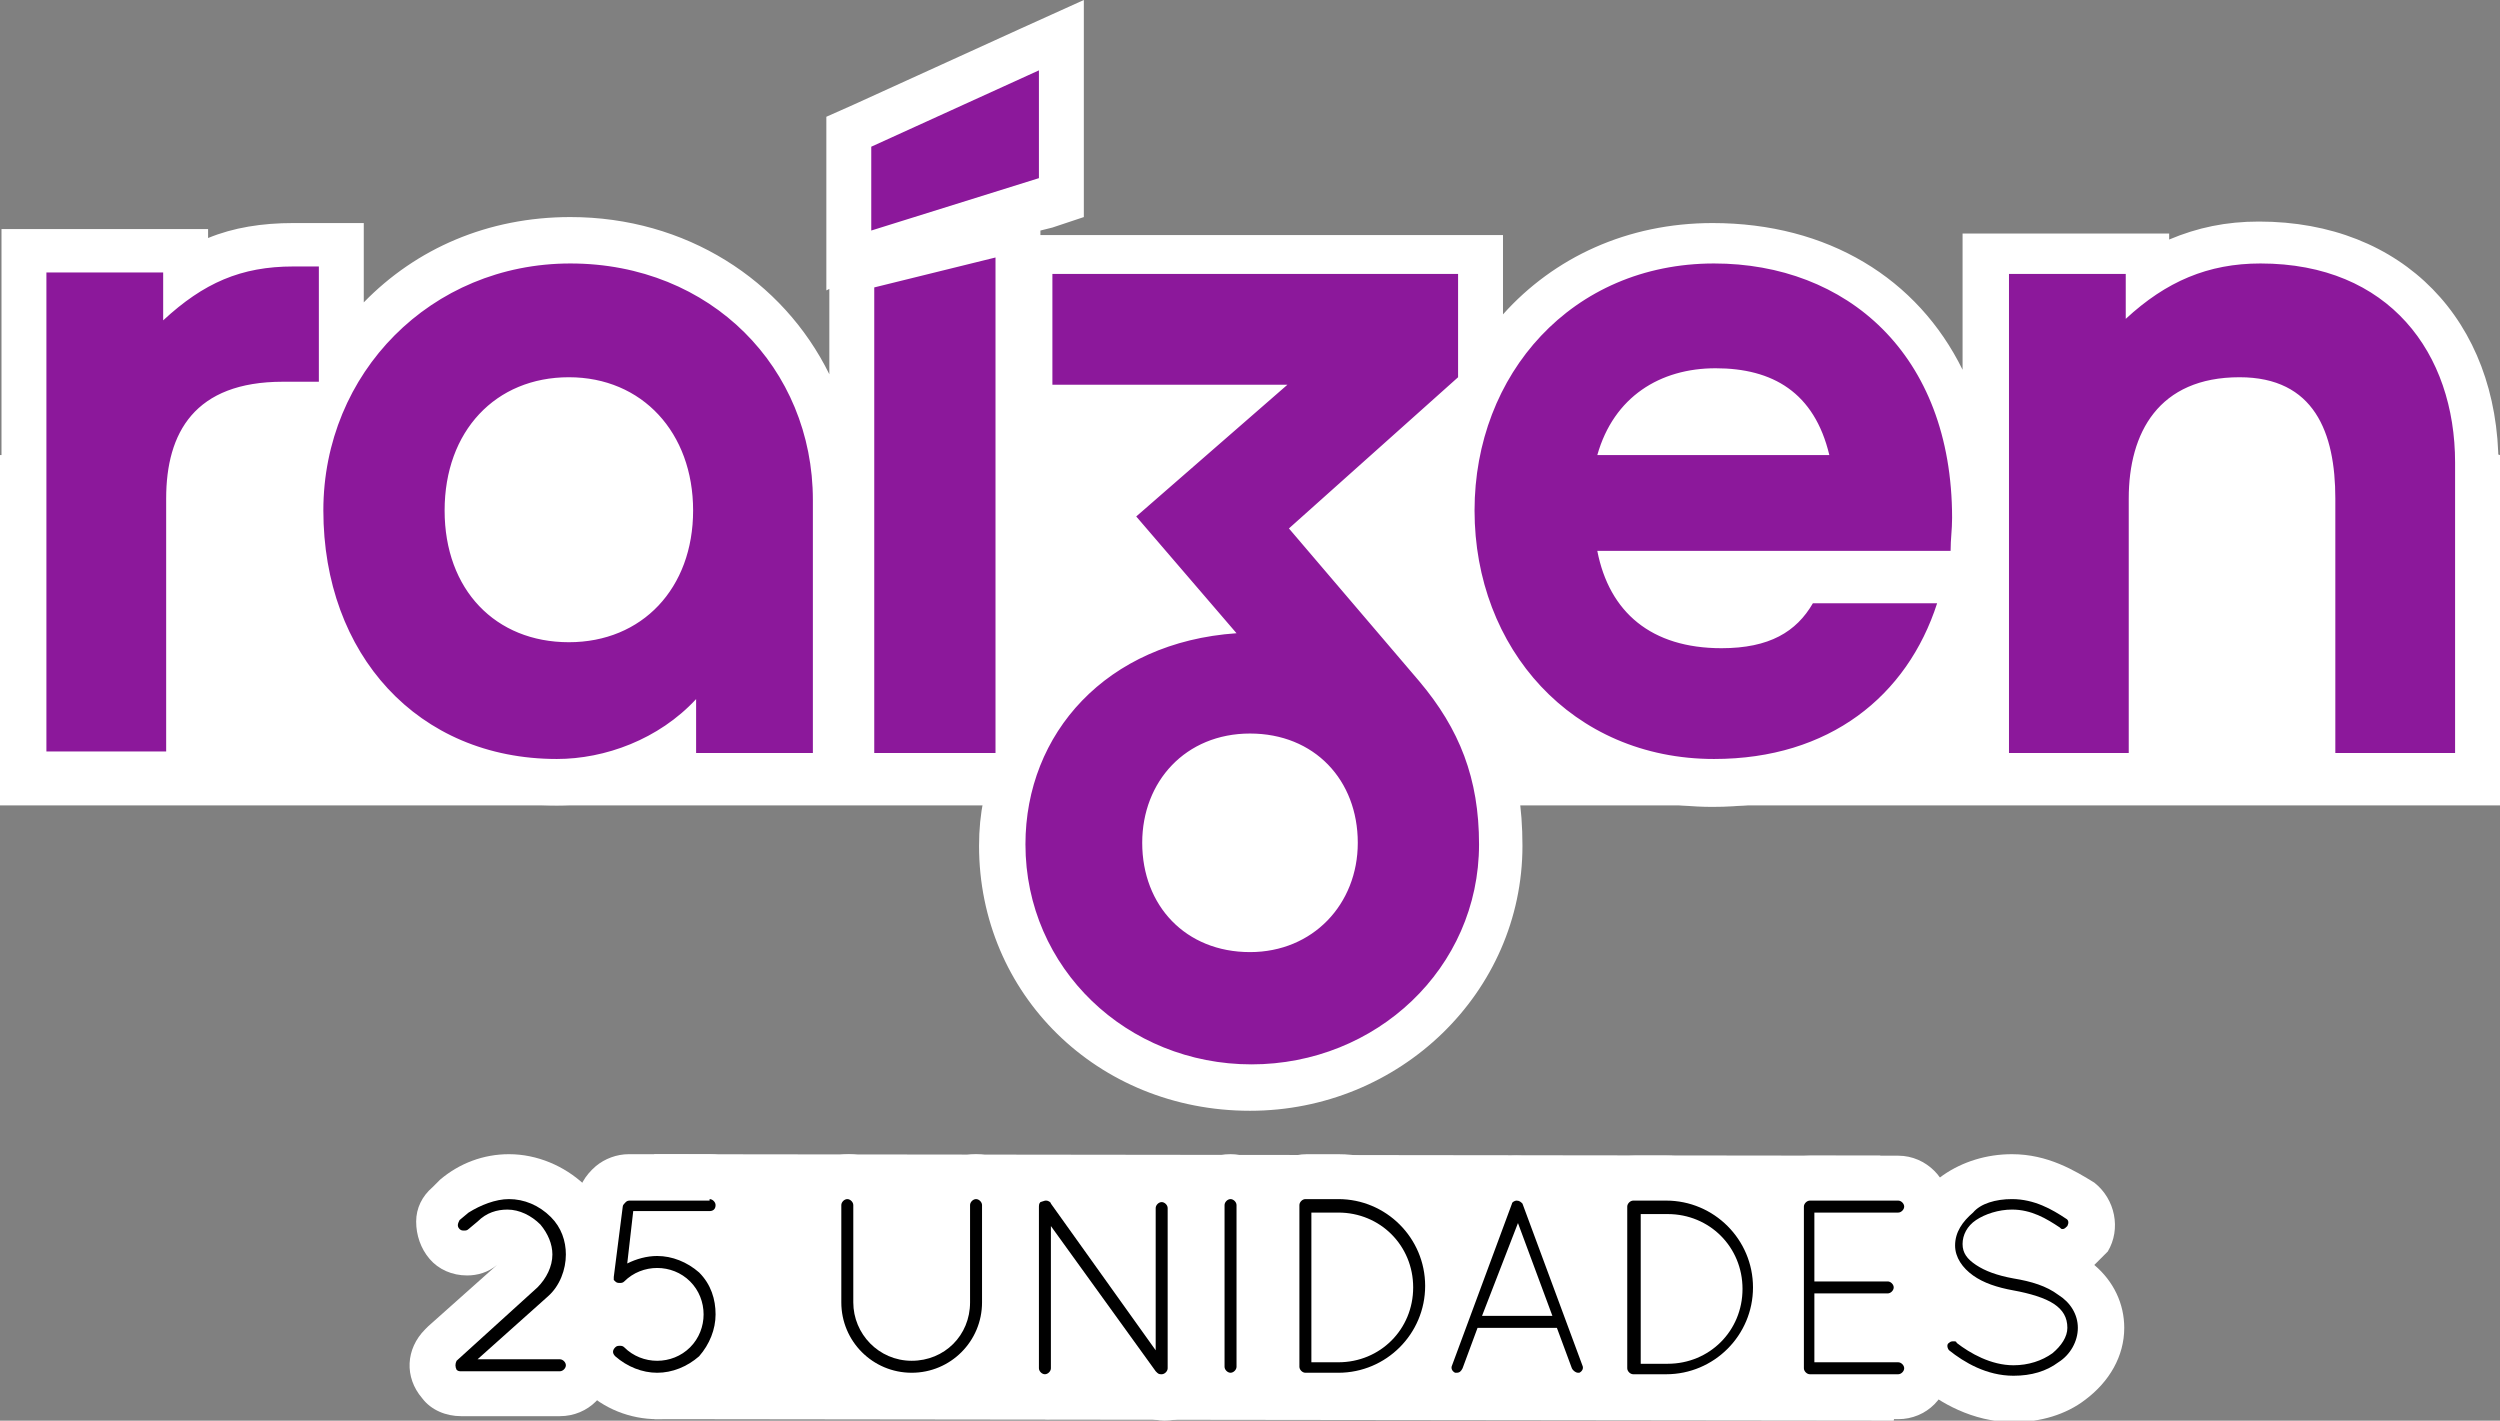
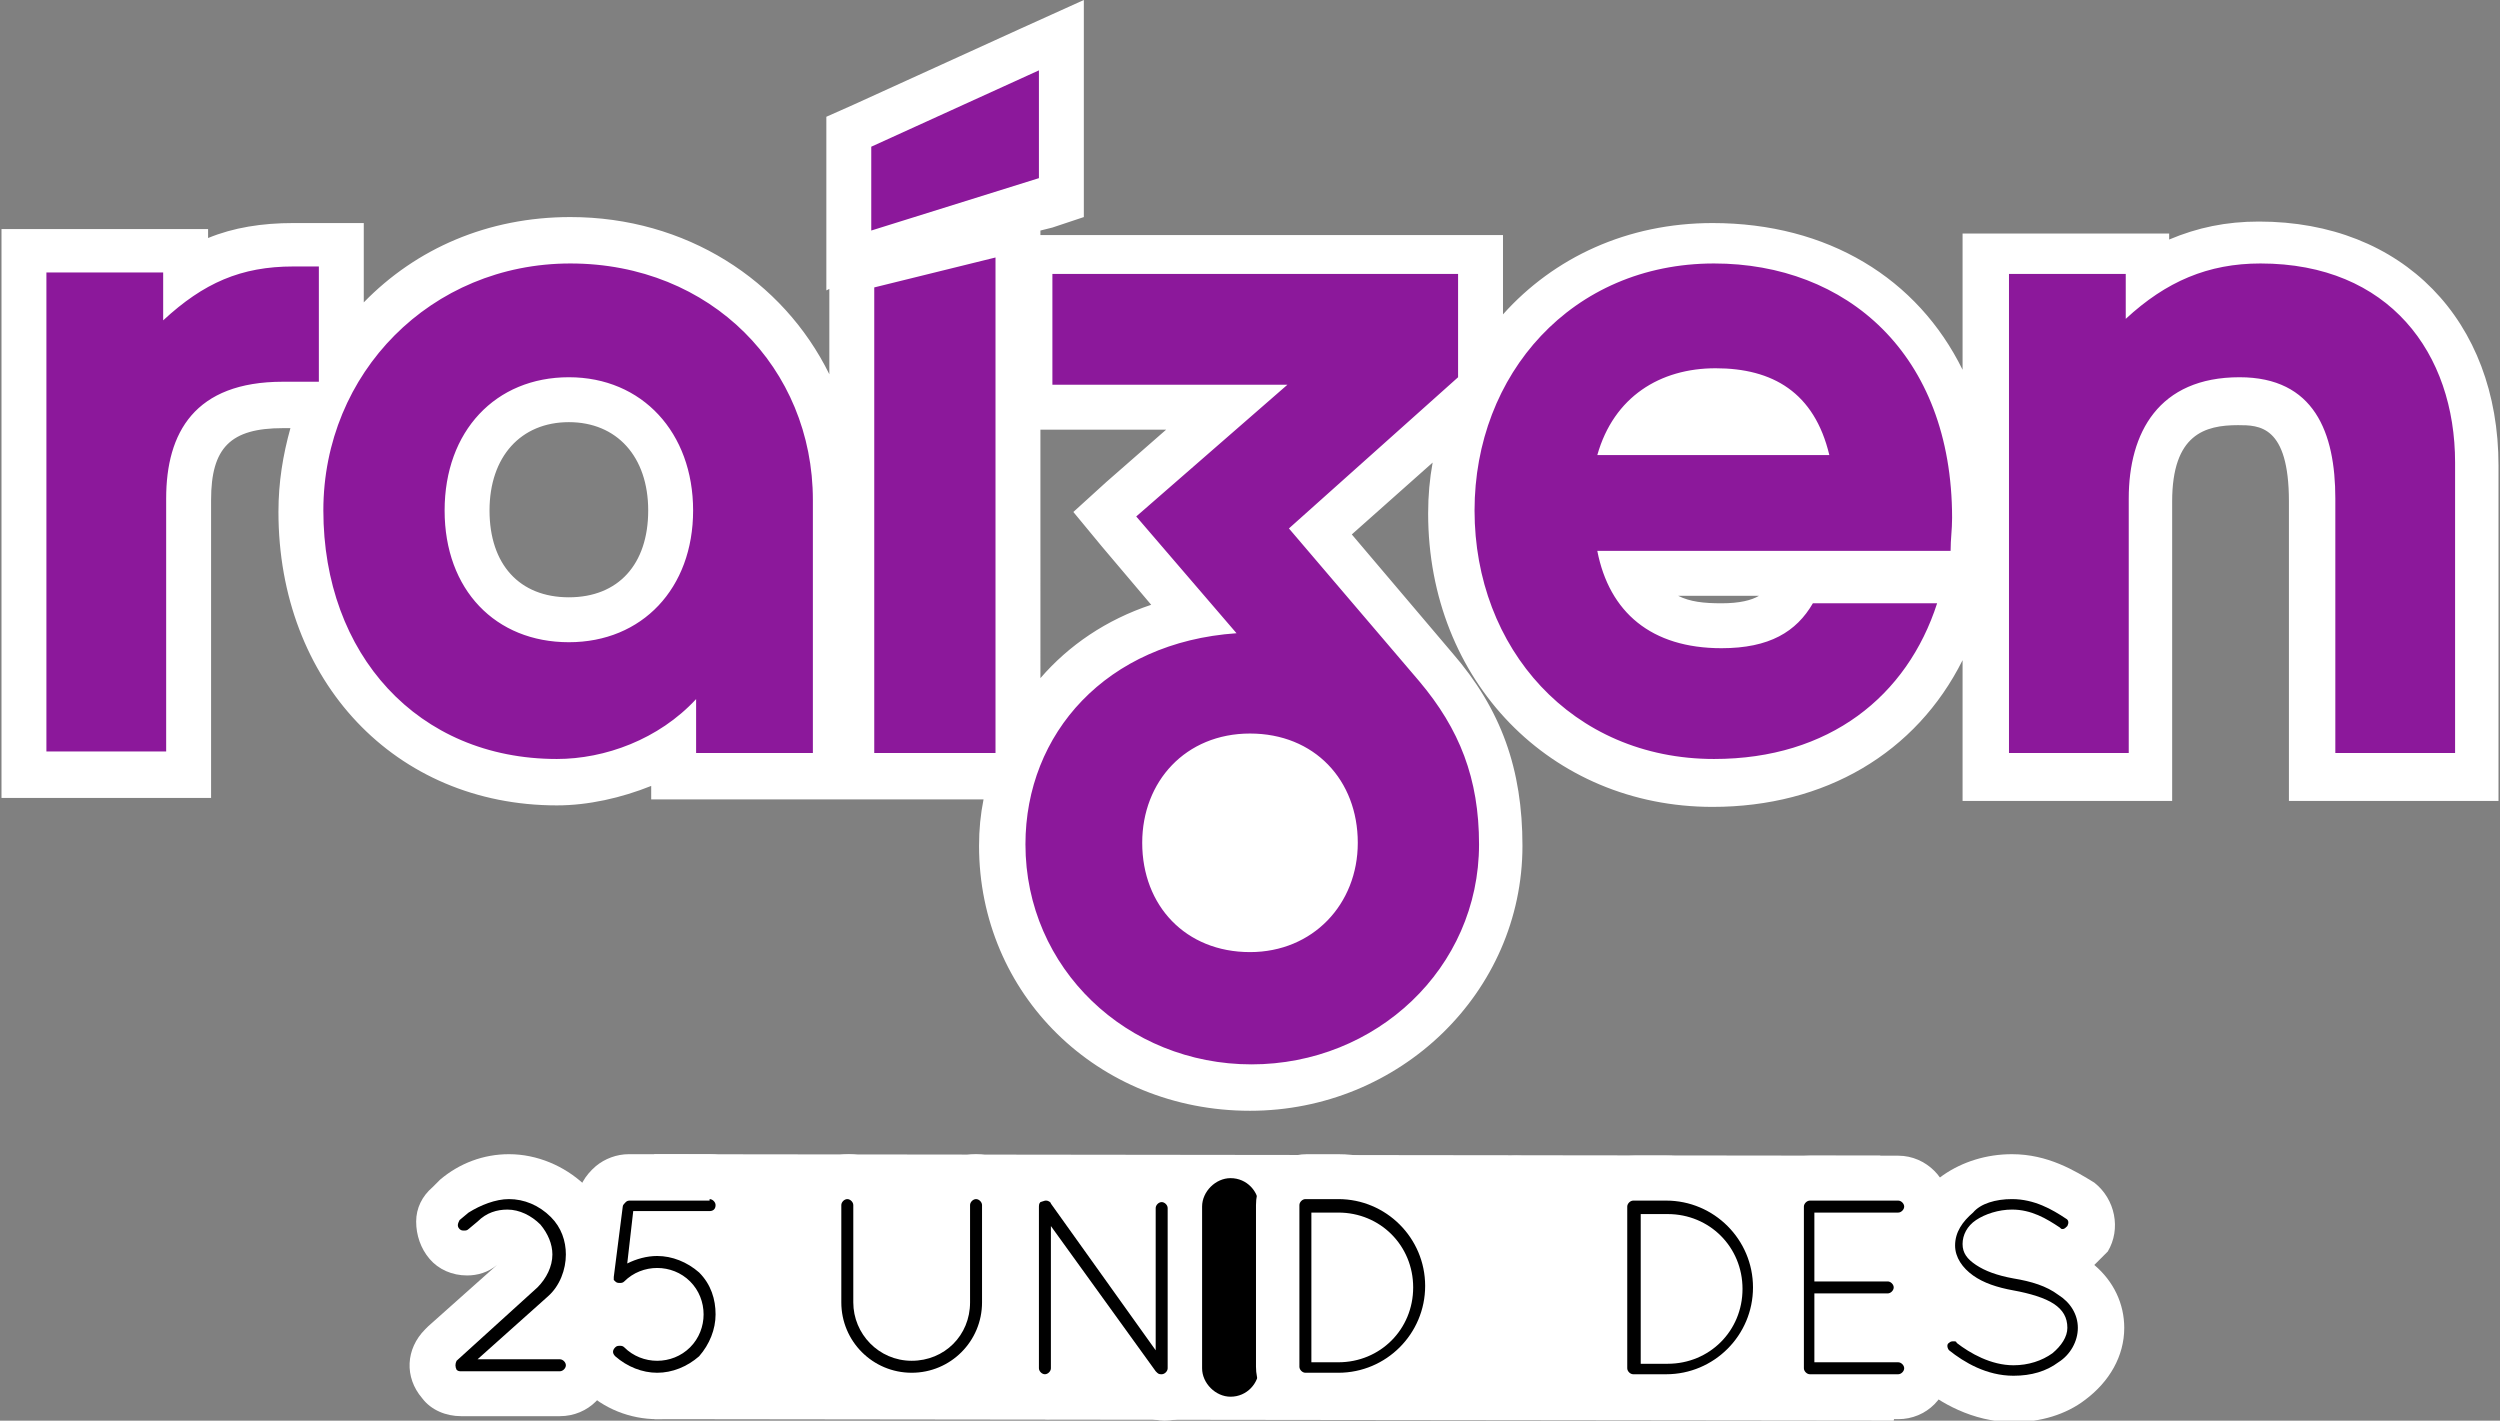
<svg xmlns="http://www.w3.org/2000/svg" version="1.1" id="Camada_1" x="0px" y="0px" viewBox="-222 359.9 167 94.9" style="enable-background:new -222 359.9 167 94.9;" xml:space="preserve">
  <rect x="-222" y="359.9" width="167" height="94.9" fill="#808080" stroke="none" />
  <style type="text/css">
	.st0{fill:#FFFFFF;}
	.st1{fill:#8C189B;}
</style>
-   <polygon id="XMLID_2_" class="st0" points="-55,413.7 -222,413.7 -222,390.3 -209.2,390.3 -183.9,377.5 -166.4,385.9 -142,387.4   -71.4,385.2 -55,390.3 " />
  <circle id="XMLID_14_" class="st0" cx="-138.5" cy="416.2" r="5" />
  <g id="XMLID_3_">
    <path id="XMLID_121_" class="st1" d="M-138.4,432.5c-9.3,0-16.6-7.1-16.6-16.2c0-1.6,0.2-3.2,0.7-4.6h-10.7v-33.8l11.1-2.8v35.4   c1.9-4.8,6.1-8.3,11.6-9.4l-5.9-6.8l8.2-7.1h-13.2v-10.4h30.2v8.7c2.9-5.7,8.6-9.4,15.5-9.4c10.4,0,17.4,7.4,17.4,18.5   c0,0.7-0.1,1.3-0.1,2l-0.1,1.8h-23c1,2.4,3.1,3.5,6.3,3.5c3.1,0,4.1-1.1,4.8-2.3l0.4-0.7h11.2l-0.6,2c-2.3,7.2-8.4,11.4-16.3,11.4   c-10,0-17.5-7.8-17.5-18.1c0-2.9,0.6-5.6,1.7-8l-10.4,9.2l7.7,9.1c3,3.5,4.3,7.2,4.3,11.9C-121.8,425.2-129.2,432.5-138.4,432.5z    M-138.5,410.4c-3.3,0-5.7,2.4-5.7,5.8c0,3.4,2.3,5.8,5.7,5.8c3.3,0,5.7-2.4,5.7-5.8C-132.8,412.8-135.2,410.4-138.5,410.4z    M-101.9,388.8c-1-1.9-2.8-2.8-5.5-2.8c-2.5,0-4.4,1-5.6,2.8H-101.9z M-184.8,412.1c-10.1,0-17.1-7.4-17.1-18.1   c0-2.5,0.5-4.9,1.4-7.1h-2.6c-4.4,0-6.3,2-6.3,6.3v18.4h-11v-35h10.8v1.6c2.1-1.4,4.4-2,7.2-2h3.2v8.1c3.1-5.1,8.8-8.5,15.3-8.5   c10.1,0,17.7,7.4,17.7,17.3v18.4H-177v-1.9C-179.3,411.3-182,412.1-184.8,412.1z M-184,386.7c-4.1,0-6.8,3-6.8,7.4   c0,4.4,2.7,7.3,6.8,7.3s6.8-2.9,6.8-7.3C-177.2,389.6-180,386.7-184,386.7z M-67.5,411.7v-18.5c0-5.9-2.6-6.6-4.9-6.6   c-3.9,0-5.9,2.2-5.9,6.6v18.5h-11v-35h10.8v1.4c2.3-1.5,4.7-2.2,7.5-2.2c8.8,0,14.5,5.8,14.5,14.8v20.9L-67.5,411.7L-67.5,411.7z    M-165.3,368.7l14.2-6.5v10.7l-14.2,4.4V368.7z" />
    <path id="XMLID_105_" class="st0" d="M-152.6,364.6v7.2l-11.2,3.5v-5.6L-152.6,364.6 M-155.5,377.1v33.1h-8.1v-31.1L-155.5,377.1    M-71,377.5c8.6,0,13,6,13,13.3v19.4h-8v-17c0-4.4-1.4-8.1-6.4-8.1c-5.4,0-7.4,3.7-7.4,8.1v17h-8v-32h7.8v3   C-77.3,378.7-74.5,377.5-71,377.5 M-107.5,377.5c8.8,0,15.9,6,15.9,17c0,0.8-0.1,1.4-0.1,2.2h-23.6c0.8,4.1,3.6,6.5,8.3,6.5   c3.2,0,5-1.1,6.1-3h8.3c-2,6.2-7.2,10.4-14.9,10.4c-9.5,0-16-7.4-16-16.6C-123.5,384.9-117,377.5-107.5,377.5 M-115.3,390.3h15.5   c-1-4.2-3.8-5.8-7.6-5.8C-111.1,384.5-114.2,386.4-115.3,390.3 M-183.9,377.5c9.4,0,16.2,7,16.2,15.8v16.9h-7.8v-3.6   c-2.5,2.7-6.1,4-9.3,4c-9.3,0-15.6-7-15.6-16.6C-200.4,384.8-193.2,377.5-183.9,377.5 M-184,402.8c4.9,0,8.3-3.6,8.3-8.8   c0-5.2-3.4-8.9-8.3-8.9s-8.3,3.6-8.3,8.9C-192.3,399.3-188.9,402.8-184,402.8 M-200.7,377.8v7.6h-2.4c-5.9,0-7.8,3.4-7.8,7.8v16.9   h-8v-32h7.8v3.2c2.7-2.5,5.2-3.6,8.7-3.6H-200.7 M-124.6,378.2v6.9l-11.3,10.1l8.7,10.2c2.7,3.2,4,6.5,4,10.9   c0,8.3-6.9,14.7-15.2,14.7c-8.3,0-15.1-6.4-15.1-14.7c0-7.4,5.4-13.5,14.1-14.1l-6.7-7.8l10.1-8.8h-15.7v-7.4H-124.6 M-138.5,423.5   c4.2,0,7.2-3.2,7.2-7.3c0-4.2-2.9-7.3-7.2-7.3c-4.3,0-7.2,3.2-7.2,7.3C-145.7,420.4-142.8,423.5-138.5,423.5 M-149.6,359.9   l-4.2,1.9l-11.2,5.1l-1.8,0.8v1.9v5.6v4.1l0.2-0.1v5.7c-3.1-6.3-9.6-10.5-17.3-10.5c-5.5,0-10.3,2.1-13.8,5.7v-2.3v-3h-3h-1.7   c-2.1,0-4,0.3-5.7,1v-0.6h-3h-7.8h-3v3v32v3h3h8h3v-3v-16.9c0-3.5,1.3-4.8,4.8-4.8h0.5c-0.5,1.8-0.8,3.6-0.8,5.6   c0,11.3,7.8,19.6,18.6,19.6c2.1,0,4.3-0.5,6.3-1.3v0.9h3h7.8h1.1h3h7.3c-0.2,1-0.3,2-0.3,3.1c0,9.9,7.9,17.7,18.1,17.7   c10,0,18.2-7.9,18.2-17.7c0-5.1-1.4-9.1-4.7-12.9l-6.7-7.9l5.4-4.8c-0.2,1.1-0.3,2.2-0.3,3.4c0,11.2,8.2,19.6,19,19.6   c7.5,0,13.6-3.6,16.7-9.8v6.4v3h3h8h3v-3v-17c0-4.5,2.2-5.1,4.4-5.1c1.4,0,3.4,0,3.4,5.1v17v3h3h8h3v-3v-19.4   c0-9.7-6.4-16.3-16-16.3c-2.2,0-4.1,0.4-6,1.2v-0.4h-3h-7.8h-3v3v6.1c-3-6.1-9-9.8-16.7-9.8c-5.7,0-10.6,2.3-14,6.1v-2.3v-3h-3   h-27.2h-0.7v-0.3l0.8-0.2l2.1-0.7v-2.2v-7.2V359.9L-149.6,359.9z M-184,399.8c-3.3,0-5.3-2.2-5.3-5.8c0-3.6,2.1-5.9,5.3-5.9   s5.3,2.3,5.3,5.9C-178.7,397.6-180.7,399.8-184,399.8L-184,399.8z M-152.5,388.6h0.7h7.7l-4,3.5l-2.2,2l1.9,2.3l3.3,3.9   c-3,1-5.5,2.7-7.4,4.9L-152.5,388.6L-152.5,388.6z M-109.9,399.7h5.4c-0.5,0.3-1.3,0.5-2.5,0.5   C-108.2,400.2-109.1,400.1-109.9,399.7L-109.9,399.7z M-138.5,420.5c-2.5,0-4.2-1.7-4.2-4.3c0-2.6,1.6-4.3,4.2-4.3   c2.5,0,4.2,1.7,4.2,4.3S-136,420.5-138.5,420.5L-138.5,420.5z" />
  </g>
  <g>
    <polygon class="st0" points="-95.5,454.8 -178.3,454.7 -178.3,437 -96.4,437.1 -94.8,451.1  " />
    <g>
      <g>
        <path d="M-191.1,453.2c-0.7,0-1.2-0.2-1.5-0.7c-0.6-0.8-0.6-1.9,0.1-2.6l5.5-5c0.3-0.3,0.5-0.7,0.5-1.1c0-0.4-0.1-0.7-0.4-1     c-0.3-0.3-0.7-0.5-1.1-0.5c-0.3,0-0.7,0.1-1,0.4l-0.5,0.5c-0.3,0.3-0.8,0.5-1.3,0.5c-0.5,0-1.1-0.2-1.4-0.6     c-0.3-0.4-0.5-0.9-0.5-1.4c0-0.5,0.3-1,0.6-1.3l0.5-0.5c1-0.9,2.3-1.4,3.6-1.4c1.5,0,2.9,0.6,3.9,1.8c0.9,0.9,1.4,2.2,1.4,3.5     c0,1.5-0.6,2.9-1.7,3.9l-1.8,1.6h1.6c1,0,1.9,0.9,1.9,1.9c0,1-0.9,1.9-1.9,1.9H-191.1z" />
        <path class="st0" d="M-188,440c1,0,2,0.4,2.8,1.2c0.7,0.7,1,1.6,1,2.5c0,1-0.4,2.1-1.2,2.8l-4.7,4.2h5.5c0.2,0,0.4,0.2,0.4,0.4     c0,0.2-0.2,0.4-0.4,0.4h-6.5h-0.1c-0.1,0-0.2,0-0.3-0.1c-0.1-0.2-0.1-0.4,0-0.6l5.4-4.9c0.6-0.6,1-1.4,1-2.2c0-0.7-0.3-1.4-0.8-2     c-0.6-0.6-1.4-1-2.2-1c-0.7,0-1.4,0.2-2,0.8l-0.6,0.5c-0.1,0.1-0.2,0.1-0.3,0.1c-0.1,0-0.2,0-0.3-0.1c-0.2-0.2-0.1-0.4,0-0.6     l0.6-0.5C-189.9,440.4-188.9,440-188,440 M-188,437c-1.7,0-3.3,0.6-4.6,1.7l0,0l0,0l-0.5,0.5c-0.7,0.6-1.1,1.4-1.1,2.3     c0,0.9,0.3,1.8,0.9,2.5c0.6,0.7,1.5,1.1,2.5,1.1c0.7,0,1.4-0.2,2-0.7l-4.6,4.1l-0.1,0.1l-0.1,0.1c-1.3,1.3-1.4,3.2-0.2,4.6     c0.6,0.8,1.6,1.2,2.6,1.2h0.1h6.5c1.9,0,3.4-1.5,3.4-3.4c0-1.3-0.7-2.4-1.7-3c1.1-1.2,1.7-2.8,1.7-4.5c0-1.7-0.6-3.3-1.8-4.6     C-184.3,437.8-186.1,437-188,437L-188,437z" />
      </g>
      <g>
        <path d="M-178.1,453.2c-1.5,0-2.8-0.6-3.9-1.6c-0.4-0.4-0.6-0.9-0.6-1.4c0-0.5,0.2-1,0.6-1.3c0.3-0.3,0.8-0.5,1.3-0.5     c0.5,0,1,0.2,1.4,0.6c0.3,0.3,0.7,0.5,1.1,0.5c0.3,0,0.7-0.1,1.1-0.5c0.4-0.4,0.5-0.8,0.5-1.1c0-0.4-0.2-0.9-0.5-1.1     s-0.7-0.5-1.1-0.5c-0.4,0-0.8,0.2-1.1,0.5c-0.4,0.4-0.8,0.6-1.4,0.6c-0.5,0-0.9-0.2-1.3-0.5c-0.1-0.1-0.2-0.2-0.3-0.4l-0.3-0.3     l0-0.5c0-0.1,0-0.2,0-0.3V445l0-0.1l0.5-4.5c0-0.5,0.3-1,0.7-1.3c0.3-0.3,0.8-0.4,1.2-0.4h5.4c1.1,0,1.9,0.9,1.9,1.9     c0,1.1-0.8,1.9-1.9,1.9h-2.6c1.1,0.2,2.1,0.7,2.9,1.5c1,1,1.6,2.4,1.6,3.8c0,1.5-0.6,2.9-1.6,3.9     C-175.3,452.6-176.7,453.2-178.1,453.2z" />
        <path class="st0" d="M-174.6,440c0.2,0,0.4,0.2,0.4,0.4c0,0.3-0.2,0.4-0.4,0.4h-5.1l-0.4,3.5c0.6-0.3,1.3-0.5,2-0.5     c1,0,2,0.4,2.8,1.1c0.8,0.8,1.1,1.8,1.1,2.8c0,1-0.4,2-1.1,2.8c-0.8,0.7-1.8,1.1-2.8,1.1c-1,0-2-0.4-2.8-1.1     c-0.2-0.2-0.2-0.4,0-0.6c0.1-0.1,0.2-0.1,0.3-0.1s0.2,0,0.3,0.1c0.6,0.6,1.4,0.9,2.2,0.9c0.8,0,1.6-0.3,2.2-0.9     c0.6-0.6,0.9-1.4,0.9-2.2c0-0.8-0.3-1.6-0.9-2.2c-0.6-0.6-1.4-0.9-2.2-0.9c-0.8,0-1.6,0.3-2.2,0.9c-0.1,0.1-0.2,0.1-0.3,0.1     s-0.2,0-0.3-0.1c0,0-0.1-0.1-0.1-0.1v0c0,0,0,0,0,0c0,0,0-0.1,0-0.1c0,0,0,0,0-0.1l0.6-4.7c0-0.1,0.1-0.2,0.2-0.3     c0.1-0.1,0.2-0.1,0.3-0.1H-174.6 M-174.6,437h-5.4c-0.8,0-1.6,0.3-2.2,0.8c-0.7,0.6-1.2,1.4-1.3,2.4l-0.5,4.4l-0.1,0.2l0,0.5     c0,0.1,0,0.3,0,0.5v0.2l0.1,0.3c0,0.1,0,0.2,0.1,0.2c0.2,0.5,0.5,1,0.9,1.3c0,0,0,0,0,0c-0.6,0.6-1,1.5-1,2.4     c0,0.9,0.3,1.8,1,2.5c1.3,1.3,3.1,2,4.9,2c1.8,0,3.6-0.7,4.9-2c1.3-1.3,2-3.1,2-4.9c0-1.6-0.6-3.2-1.6-4.4     c0.9-0.6,1.6-1.7,1.6-2.9C-171.2,438.6-172.7,437-174.6,437L-174.6,437z" />
      </g>
      <g>
        <path d="M-161.1,453.2c-3.4,0-6.2-2.8-6.2-6.2v-6.5c0-1,0.9-1.9,1.9-1.9c1.1,0,1.9,0.9,1.9,1.9v6.5c0,1.3,1.1,2.4,2.4,2.4     c1.3,0,2.4-1.1,2.4-2.4v-6.5c0-1,0.9-1.9,1.9-1.9c1.1,0,1.9,0.9,1.9,1.9v6.5C-154.9,450.4-157.7,453.2-161.1,453.2z" />
        <path class="st0" d="M-156.8,440c0.2,0,0.4,0.2,0.4,0.4v6.5c0,2.6-2.1,4.7-4.7,4.7c-2.6,0-4.7-2.1-4.7-4.7v-6.5     c0-0.2,0.2-0.4,0.4-0.4c0.2,0,0.4,0.2,0.4,0.4v6.5c0,2.1,1.7,3.9,3.9,3.9c2.2,0,3.9-1.7,3.9-3.9v-6.5     C-157.2,440.2-157,440-156.8,440 M-156.8,437c-1.9,0-3.4,1.5-3.4,3.4v6.5c0,0.5-0.4,0.9-0.9,0.9c-0.4,0-0.8-0.4-0.8-0.9v-6.5     c0-1.9-1.5-3.4-3.4-3.4c-1.9,0-3.4,1.5-3.4,3.4v6.5c0,4.2,3.4,7.7,7.7,7.7c4.3,0,7.7-3.5,7.7-7.7v-6.5     C-153.4,438.6-154.9,437-156.8,437L-156.8,437z" />
      </g>
      <g>
        <path d="M-144.3,453.2c-0.5,0-1-0.2-1.3-0.5l-0.2-0.2l-0.1-0.2l-4.2-5.9v4.9c0,1-0.9,1.9-1.9,1.9s-1.9-0.9-1.9-1.9v-10.5     c-0.1-0.7,0.2-1.3,0.7-1.8l0.1,0l0.1,0c0.3-0.2,0.7-0.3,1-0.3c0.7,0,1.2,0.3,1.6,0.9l4.3,5.9v-4.8c0-1,0.9-1.9,1.9-1.9     c1.1,0,1.9,0.9,1.9,1.9v10.7C-142.4,452.3-143.2,453.2-144.3,453.2z" />
        <path class="st0" d="M-152.1,440.1c0.1,0,0.3,0.1,0.3,0.2l7,9.8v-9.5c0-0.2,0.2-0.4,0.4-0.4c0.2,0,0.4,0.2,0.4,0.4v10.7     c0,0.2-0.2,0.4-0.4,0.4c-0.1,0-0.2,0-0.3-0.1c0,0,0,0-0.1-0.1l-7-9.7v9.5c0,0.2-0.2,0.4-0.4,0.4s-0.4-0.2-0.4-0.4v-10.7     c0-0.2,0-0.3,0.1-0.4C-152.2,440.1-152.2,440.1-152.1,440.1 M-152.1,437.1c-0.7,0-1.3,0.2-1.8,0.5l-0.1,0.1l-0.1,0.1     c-1,0.7-1.4,1.9-1.3,3.1v10.4c0,1.9,1.5,3.4,3.4,3.4s3.4-1.5,3.4-3.4v-0.2l1.5,2.1c0.1,0.2,0.3,0.4,0.5,0.6c0.6,0.6,1.5,1,2.4,1     c1.9,0,3.4-1.5,3.4-3.4v-10.7c0-1.9-1.5-3.4-3.4-3.4c-1.9,0-3.4,1.5-3.4,3.4v0.2l-1.6-2.2C-149.9,437.6-150.9,437.1-152.1,437.1     L-152.1,437.1z" />
      </g>
      <g>
        <path d="M-139.8,453.2c-1,0-1.9-0.9-1.9-1.9v-10.8c0-1,0.9-1.9,1.9-1.9c1.1,0,1.9,0.9,1.9,1.9v10.8     C-137.9,452.3-138.7,453.2-139.8,453.2z" />
-         <path class="st0" d="M-139.8,440c0.2,0,0.4,0.2,0.4,0.4v10.8c0,0.2-0.2,0.4-0.4,0.4c-0.2,0-0.4-0.2-0.4-0.4v-10.8     C-140.2,440.2-140,440-139.8,440 M-139.8,437c-1.9,0-3.4,1.5-3.4,3.4v10.8c0,1.9,1.5,3.4,3.4,3.4c1.9,0,3.4-1.5,3.4-3.4v-10.8     C-136.4,438.6-137.9,437-139.8,437L-139.8,437z" />
      </g>
      <g>
        <path d="M-134.9,453.2l-0.1,0c-1-0.1-1.7-0.9-1.7-1.9v-10.8c0-1,0.9-1.9,1.9-1.9h2.2c4,0,7.3,3.3,7.3,7.3c0,4-3.3,7.3-7.3,7.3     H-134.9z M-132.6,449.4c1.9,0,3.5-1.6,3.5-3.5c0-1.9-1.6-3.5-3.5-3.5h-0.3v7H-132.6z" />
        <path class="st0" d="M-132.6,440c3.2,0,5.8,2.6,5.8,5.8s-2.6,5.8-5.8,5.8h-2.1h-0.1c-0.2,0-0.4-0.2-0.4-0.4v-10.8     c0-0.2,0.2-0.4,0.4-0.4h0H-132.6 M-134.4,450.9h1.8c2.8,0,5-2.2,5-5c0-2.8-2.2-5-5-5h-1.8V450.9 M-132.6,437h-2.1     c-1.9,0-3.4,1.5-3.4,3.4v10.8c0,1.8,1.4,3.2,3.1,3.4l0.1,0h0.1h0.1h2.1c4.9,0,8.8-3.9,8.8-8.8C-123.8,441-127.8,437-132.6,437     L-132.6,437z M-131.4,447.4v-3.1c0.5,0.4,0.8,0.9,0.8,1.6C-130.6,446.5-130.9,447.1-131.4,447.4L-131.4,447.4z" />
      </g>
      <g>
-         <path d="M-116.6,453.2c-0.8,0-1.5-0.5-1.8-1.2l-0.7-1.8h-3.2l-0.7,1.8c-0.3,0.8-1,1.2-1.8,1.2h-0.1l-0.1,0h-0.2l-0.3-0.1     c-1-0.4-1.4-1.5-1-2.5l4-10.7c0.3-0.8,1-1.2,1.8-1.2c0.8,0,1.6,0.5,1.8,1.3l4,10.7c0.4,0.9-0.1,2-1,2.4l-0.3,0.1h-0.2     C-116.4,453.2-116.5,453.2-116.6,453.2z" />
        <path class="st0" d="M-120.7,440.1c0.2,0,0.3,0.1,0.4,0.2l4,10.8c0.1,0.2,0,0.4-0.2,0.5c-0.1,0-0.1,0-0.1,0     c-0.1,0-0.3-0.1-0.4-0.3l-1-2.7h-5.3l-1,2.7c-0.1,0.2-0.2,0.3-0.4,0.3c0,0-0.1,0-0.1,0c-0.2-0.1-0.3-0.3-0.2-0.5l4-10.8     C-121,440.2-120.8,440.1-120.7,440.1 M-123,447.8h4.7l-2.3-6.2L-123,447.8 M-120.7,437.1c-1.4,0-2.6,0.8-3.1,2l0,0.1l0,0.1     l-4,10.8c-0.7,1.7,0.2,3.7,1.9,4.4l0.6,0.2h0.4c0.1,0,0.2,0,0.3,0c1.4,0,2.6-0.8,3.2-2.2l0,0l0,0l0.3-0.8h1.1l0.3,0.8l0,0l0,0     c0.5,1.3,1.8,2.2,3.2,2.2c0.1,0,0.2,0,0.3,0h0.4l0.6-0.2c1.7-0.7,2.5-2.7,1.9-4.4l-4-10.7C-117.9,438-119.2,437.1-120.7,437.1     L-120.7,437.1z" />
      </g>
      <g>
        <path d="M-112.9,453.3l-0.1,0c-1-0.1-1.7-0.9-1.7-1.9v-10.8c0-1,0.9-1.9,1.9-1.9h2.2c4,0,7.3,3.3,7.3,7.3c0,4-3.3,7.3-7.3,7.3     H-112.9z M-110.7,449.5c1.9,0,3.5-1.6,3.5-3.5c0-1.9-1.6-3.5-3.5-3.5h-0.3v7H-110.7z" />
        <path class="st0" d="M-110.7,440.1c3.2,0,5.8,2.6,5.8,5.8s-2.6,5.8-5.8,5.8h-2.1h-0.1c-0.2,0-0.4-0.2-0.4-0.4v-10.8     c0-0.2,0.2-0.4,0.4-0.4h0H-110.7 M-112.4,451h1.8c2.8,0,5-2.2,5-5c0-2.8-2.2-5-5-5h-1.8V451 M-110.7,437.1h-2.1     c-1.9,0-3.4,1.5-3.4,3.4v10.8c0,1.8,1.4,3.2,3.1,3.4l0.1,0h0.1h0.1h2.1c4.9,0,8.8-3.9,8.8-8.8     C-101.8,441.1-105.8,437.1-110.7,437.1L-110.7,437.1z M-109.4,447.5v-3.1c0.5,0.4,0.8,0.9,0.8,1.6     C-108.7,446.6-108.9,447.2-109.4,447.5L-109.4,447.5z" />
      </g>
      <g>
        <path d="M-101.2,453.3l-0.1,0c-1-0.1-1.7-0.9-1.7-1.9v-10.8c0-1,0.9-1.9,1.9-1.9h6c1,0,1.9,0.9,1.9,1.9c0,1.1-0.8,1.9-1.9,1.9     h-4.1v1.6h3.4c1,0,1.9,0.9,1.9,1.9c0,1-0.9,1.9-1.9,1.9h-3.4v1.6h4.1c1.1,0,1.9,0.8,1.9,1.9c0,1-0.9,1.9-1.9,1.9H-101.2z" />
        <path class="st0" d="M-95.2,440.1c0.2,0,0.4,0.2,0.4,0.4c0,0.2-0.2,0.4-0.4,0.4h-5.6v4.6h4.9c0.2,0,0.4,0.2,0.4,0.4     c0,0.2-0.2,0.4-0.4,0.4h-4.9v4.6h5.6c0.2,0,0.4,0.2,0.4,0.4c0,0.2-0.2,0.4-0.4,0.4h-5.9h0h0c-0.2,0-0.4-0.2-0.4-0.4v-10.8     c0-0.2,0.2-0.4,0.4-0.4h0H-95.2 M-95.2,437.1h-5.9c-1.9,0-3.4,1.5-3.4,3.4v10.8c0,1.8,1.4,3.2,3.1,3.4l0.1,0h0.1h0.1h5.9     c1.9,0,3.4-1.5,3.4-3.4c0-1.3-0.7-2.4-1.7-3c0.6-0.6,1-1.5,1-2.4c0-1-0.4-1.8-1-2.5c1-0.6,1.7-1.7,1.7-3     C-91.8,438.7-93.3,437.1-95.2,437.1L-95.2,437.1z" />
      </g>
      <g>
        <path d="M-87.6,453.3c-2.4,0-4.3-1.3-5.2-2c-0.8-0.7-0.9-1.8-0.3-2.6c0.4-0.5,0.9-0.7,1.5-0.7c0.5,0,0.9,0.2,1.2,0.5     c0.6,0.5,1.8,1.1,2.8,1.1c0.7,0,1.3-0.2,1.7-0.5c0.1-0.1,0.4-0.3,0.4-0.5c0-0.1,0-0.2-0.3-0.4c-0.2-0.1-0.8-0.4-2-0.7l-0.1,0     c-1.4-0.3-2.5-0.7-3.3-1.2c-1.2-0.8-1.9-2-1.9-3.3c0-1.3,0.7-2.5,1.8-3.4c1-0.7,2.3-1.1,3.7-1.1c2,0,3.4,1,4.4,1.6     c0.9,0.6,1.1,1.7,0.5,2.6c-0.3,0.5-0.9,0.9-1.6,0.9c-0.4,0-0.8-0.1-1.1-0.3c-0.8-0.5-1.5-1-2.3-1c-0.6,0-1.1,0.2-1.5,0.4     c-0.2,0.1-0.3,0.3-0.3,0.4c0,0,0,0,0,0c0,0,0,0.1,0.2,0.2c0.2,0.2,0.8,0.4,1.8,0.6l0.1,0c1.5,0.3,2.6,0.7,3.5,1.3     c1.2,0.8,1.9,2.1,1.9,3.4c0,1.4-0.7,2.7-1.9,3.5C-84.8,452.9-86.1,453.3-87.6,453.3L-87.6,453.3z" />
        <path class="st0" d="M-87.6,440c1.5,0,2.7,0.7,3.6,1.3c0.2,0.1,0.2,0.3,0.1,0.5c-0.1,0.1-0.2,0.2-0.3,0.2c-0.1,0-0.1,0-0.2-0.1     c-0.9-0.6-1.9-1.2-3.2-1.2c-0.9,0-1.8,0.3-2.4,0.7c-0.6,0.4-0.9,1-0.9,1.6c0,0.6,0.3,1,0.9,1.4c0.6,0.4,1.4,0.7,2.5,0.9h0     c1.2,0.2,2.2,0.5,3,1.1c0.8,0.5,1.3,1.3,1.3,2.2s-0.5,1.8-1.3,2.3c-0.8,0.6-1.8,0.9-3,0.9c-1.8,0-3.3-0.9-4.3-1.7     c-0.1-0.1-0.2-0.4,0-0.5c0.1-0.1,0.2-0.1,0.3-0.1c0.1,0,0.2,0,0.2,0.1c0.9,0.7,2.3,1.5,3.8,1.5c0,0,0,0,0,0c1,0,1.9-0.3,2.6-0.8     c0.6-0.5,1-1.1,1-1.7c0-0.7-0.3-1.2-0.9-1.6c-0.6-0.4-1.6-0.7-2.7-0.9h0c-1.1-0.2-2-0.5-2.7-1c-0.7-0.5-1.2-1.2-1.2-2     c0-0.9,0.5-1.6,1.2-2.2C-89.7,440.3-88.7,440-87.6,440 M-87.6,437c-1.7,0-3.3,0.5-4.6,1.4c-1.6,1.1-2.4,2.8-2.4,4.6     c0,1.4,0.6,2.7,1.6,3.8c-0.5,0.2-0.9,0.5-1.2,1c-1.1,1.4-0.9,3.5,0.4,4.6l0.1,0.1l0.1,0.1c1.1,0.9,3.3,2.3,6.1,2.3     c1.8,0,3.5-0.5,4.8-1.5c1.6-1.2,2.6-2.9,2.6-4.8c0-1.6-0.7-3.1-2-4.2c0.3-0.3,0.6-0.6,0.9-0.9c0.9-1.5,0.5-3.5-0.9-4.6l0,0l0,0     C-83.4,438.1-85.2,437-87.6,437L-87.6,437z" />
      </g>
    </g>
  </g>
</svg>